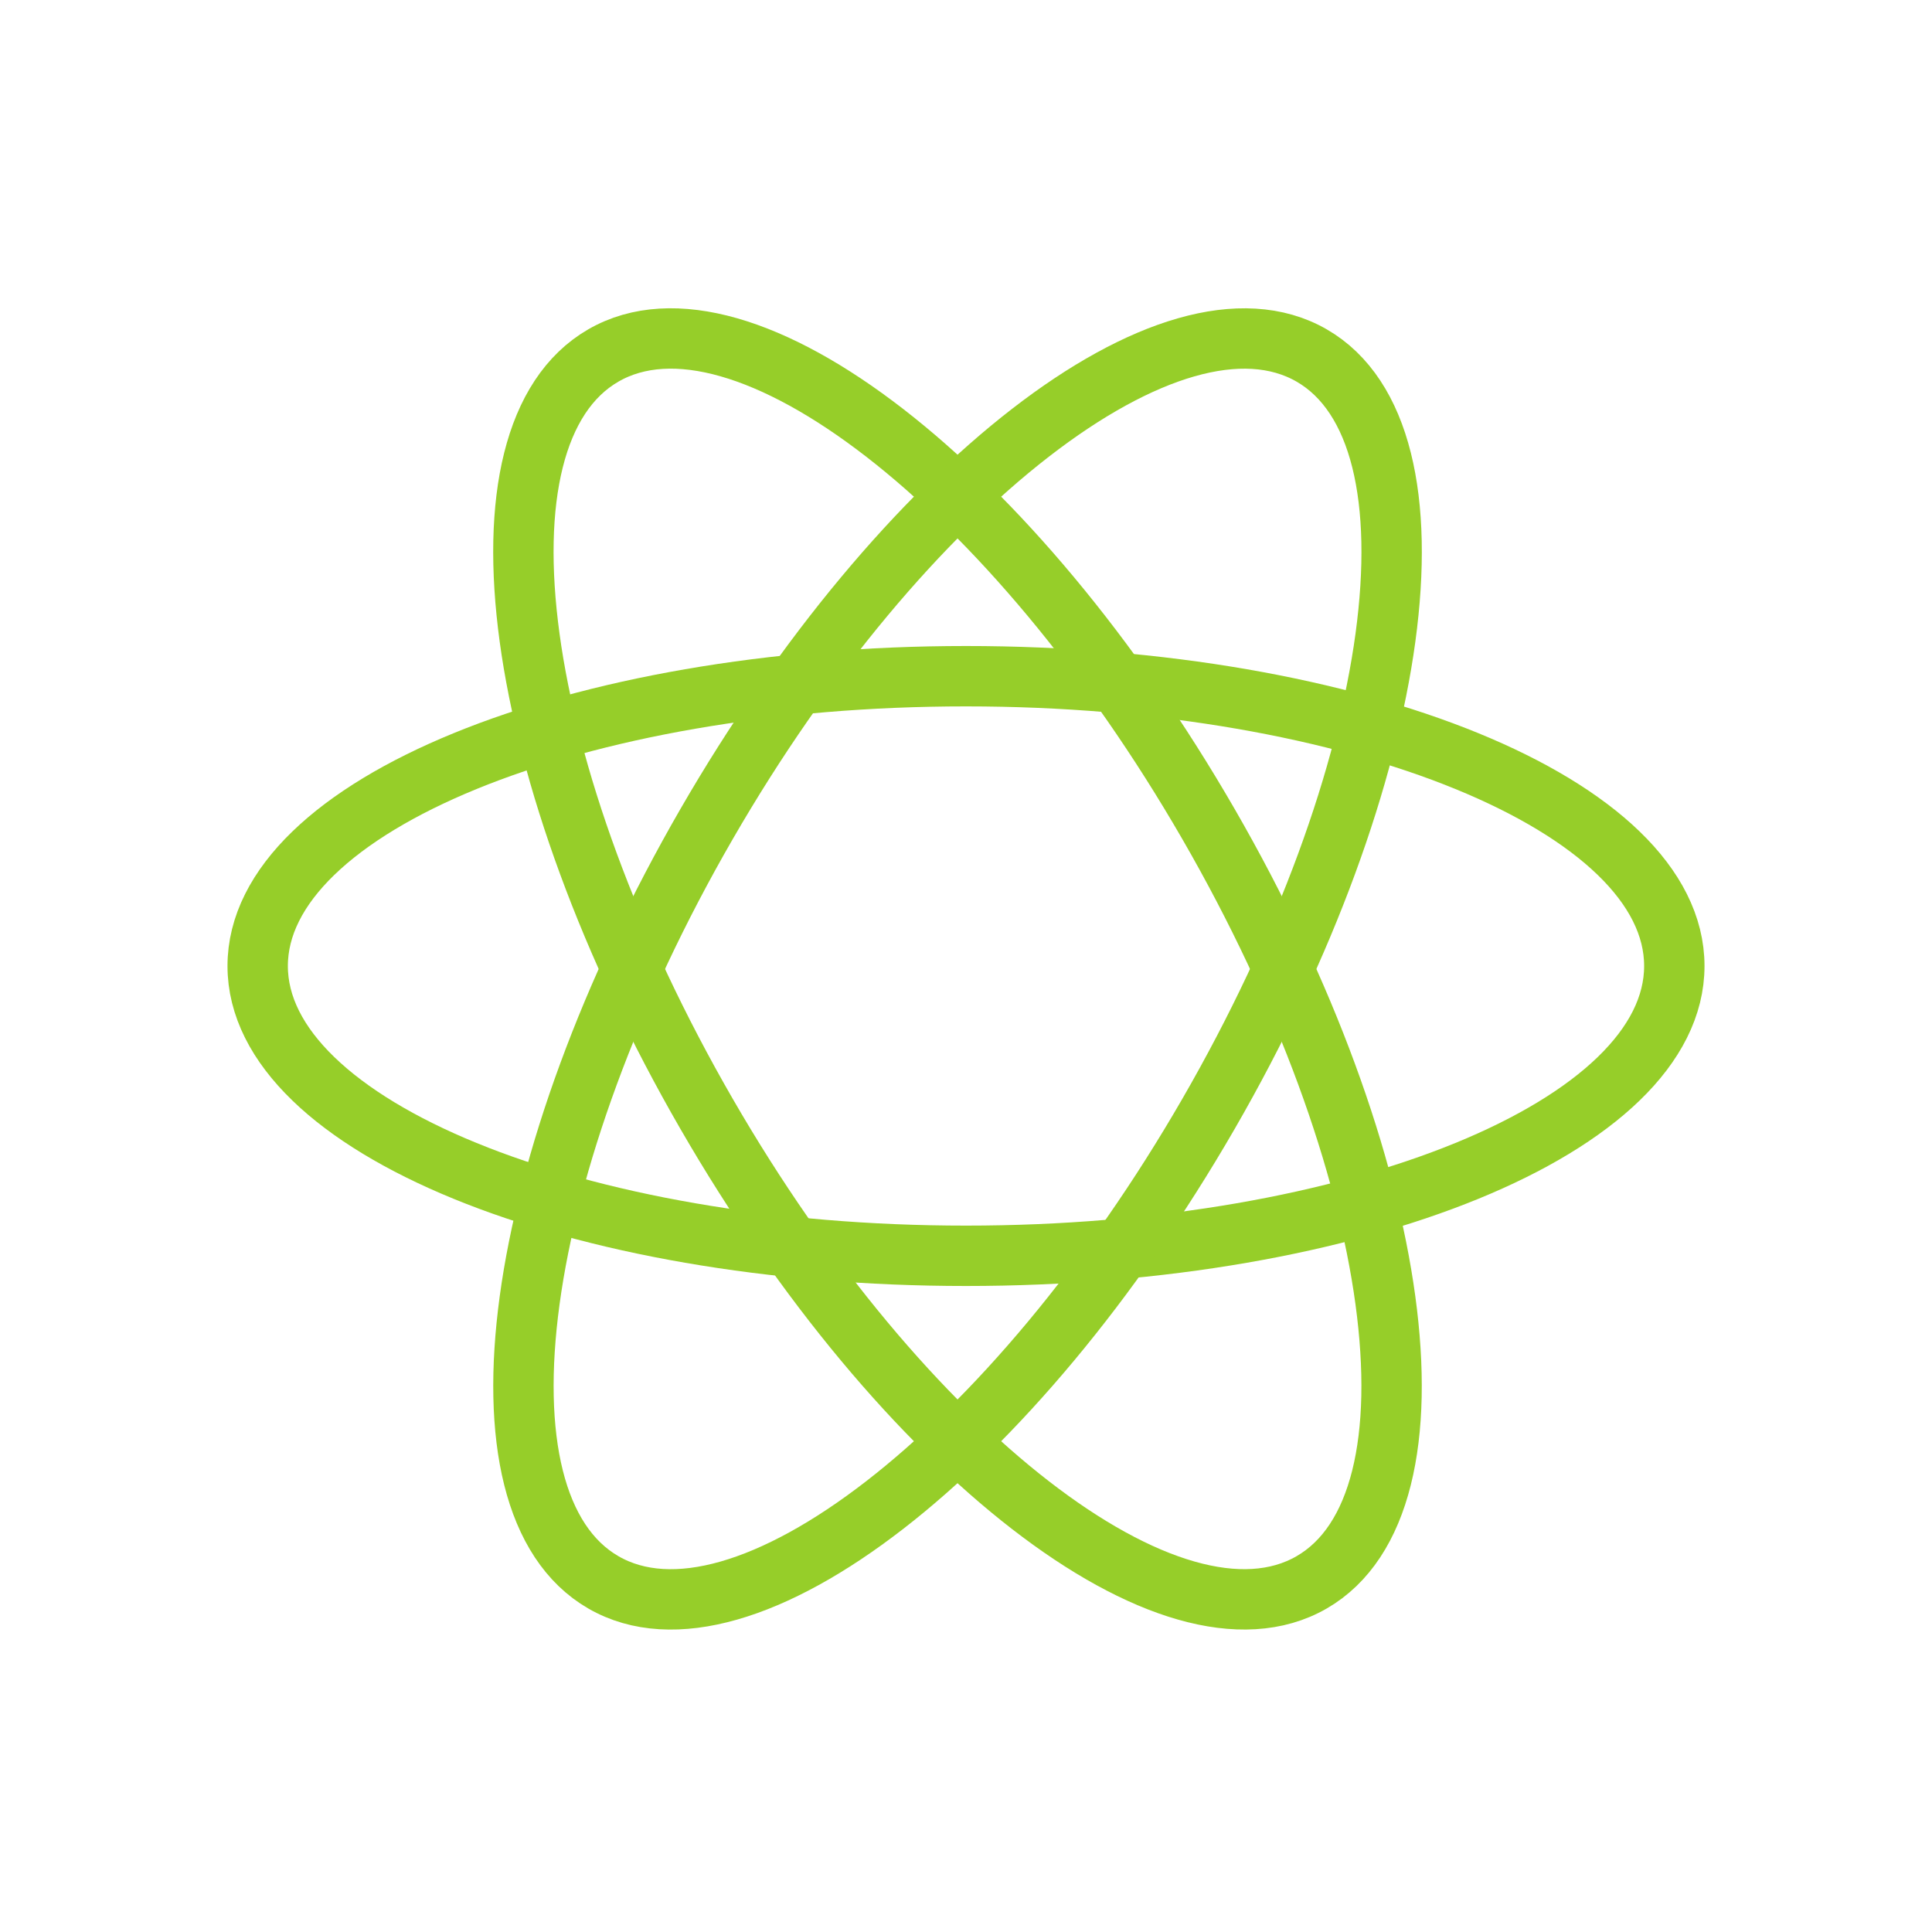
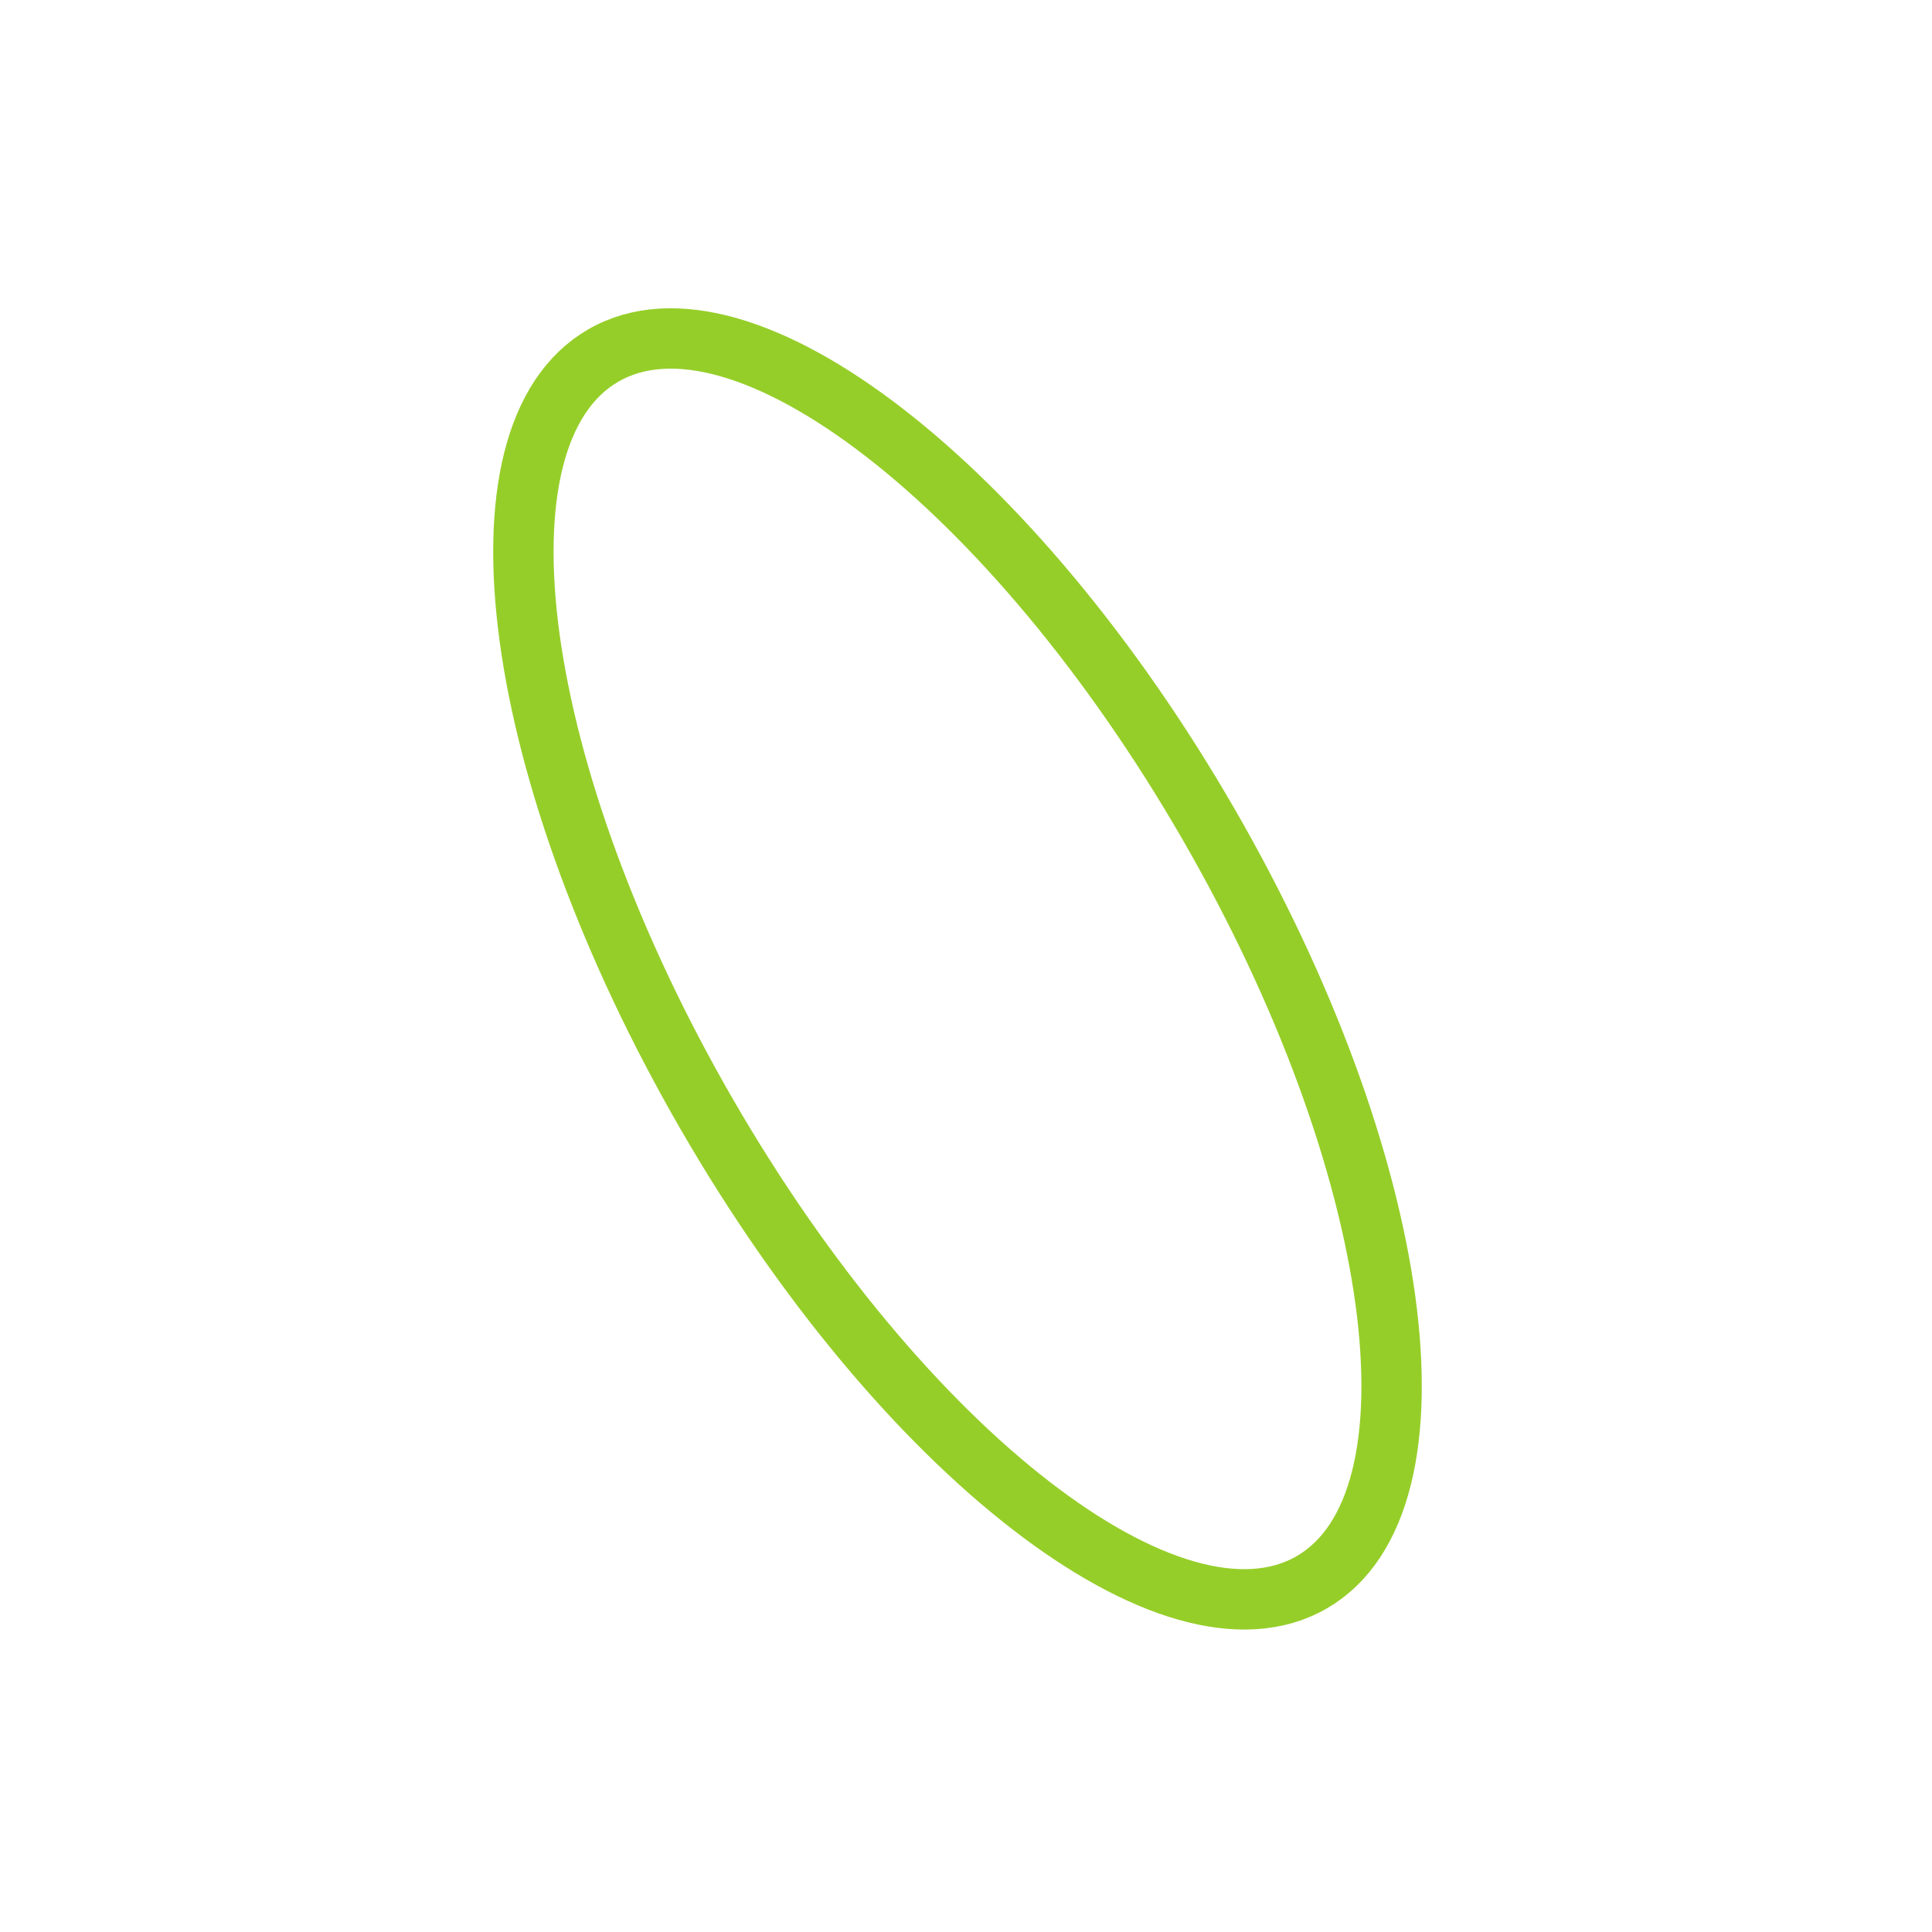
<svg xmlns="http://www.w3.org/2000/svg" width="80" height="80" viewBox="0 0 80 80" fill="none">
-   <path d="M40 52C56.198 52 69.33 46.627 69.33 40C69.33 33.373 56.198 28 40 28C23.801 28 10.67 33.373 10.67 40C10.67 46.627 23.801 52 40 52Z" stroke="#96CE29" stroke-width="2.5" stroke-linecap="round" stroke-linejoin="round" />
  <path d="M54.313 65.521C60.052 62.207 58.139 48.149 50.04 34.12C41.941 20.092 30.722 11.406 24.983 14.72C19.243 18.033 21.156 32.092 29.256 46.12C37.355 60.149 48.573 68.835 54.313 65.521Z" stroke="#96CE29" stroke-width="2.5" stroke-linecap="round" stroke-linejoin="round" />
-   <path d="M50.042 46.122C58.141 32.094 60.054 18.035 54.315 14.721C48.575 11.408 37.357 20.094 29.258 34.122C21.158 48.15 19.245 62.209 24.985 65.522C30.724 68.836 41.943 60.15 50.042 46.122Z" stroke="#96CE29" stroke-width="2.5" stroke-linecap="round" stroke-linejoin="round" />
</svg>